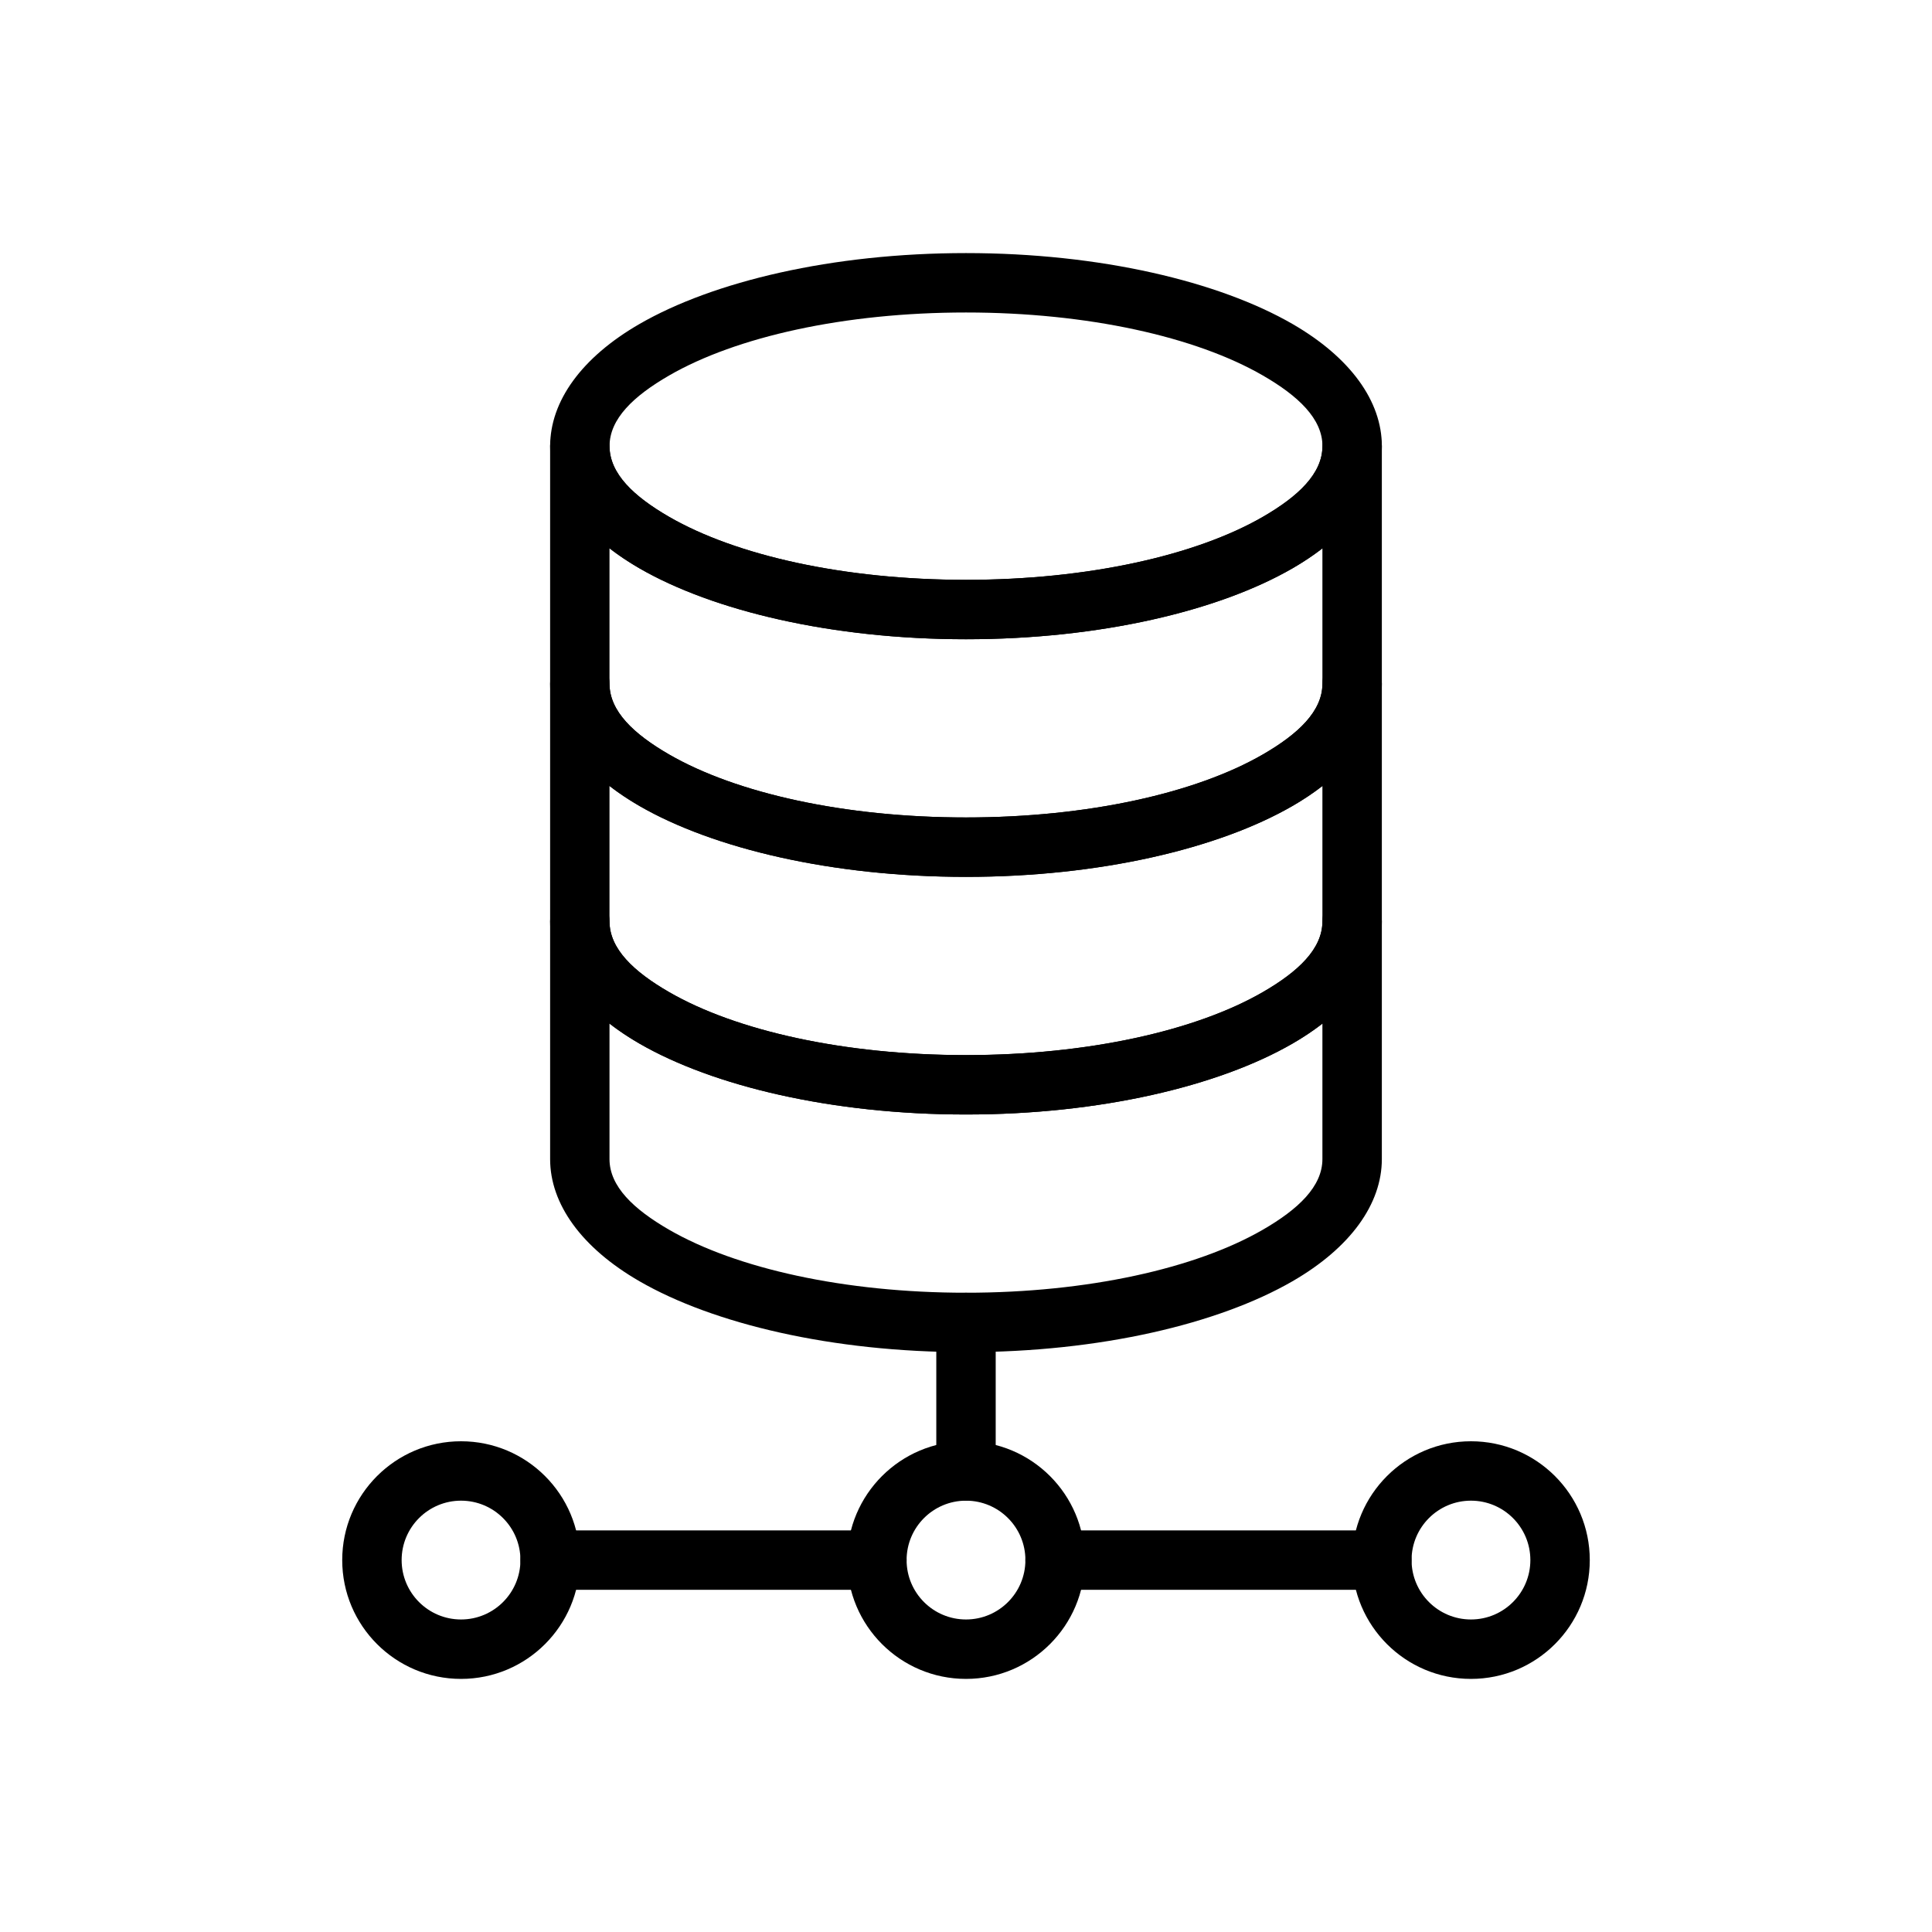
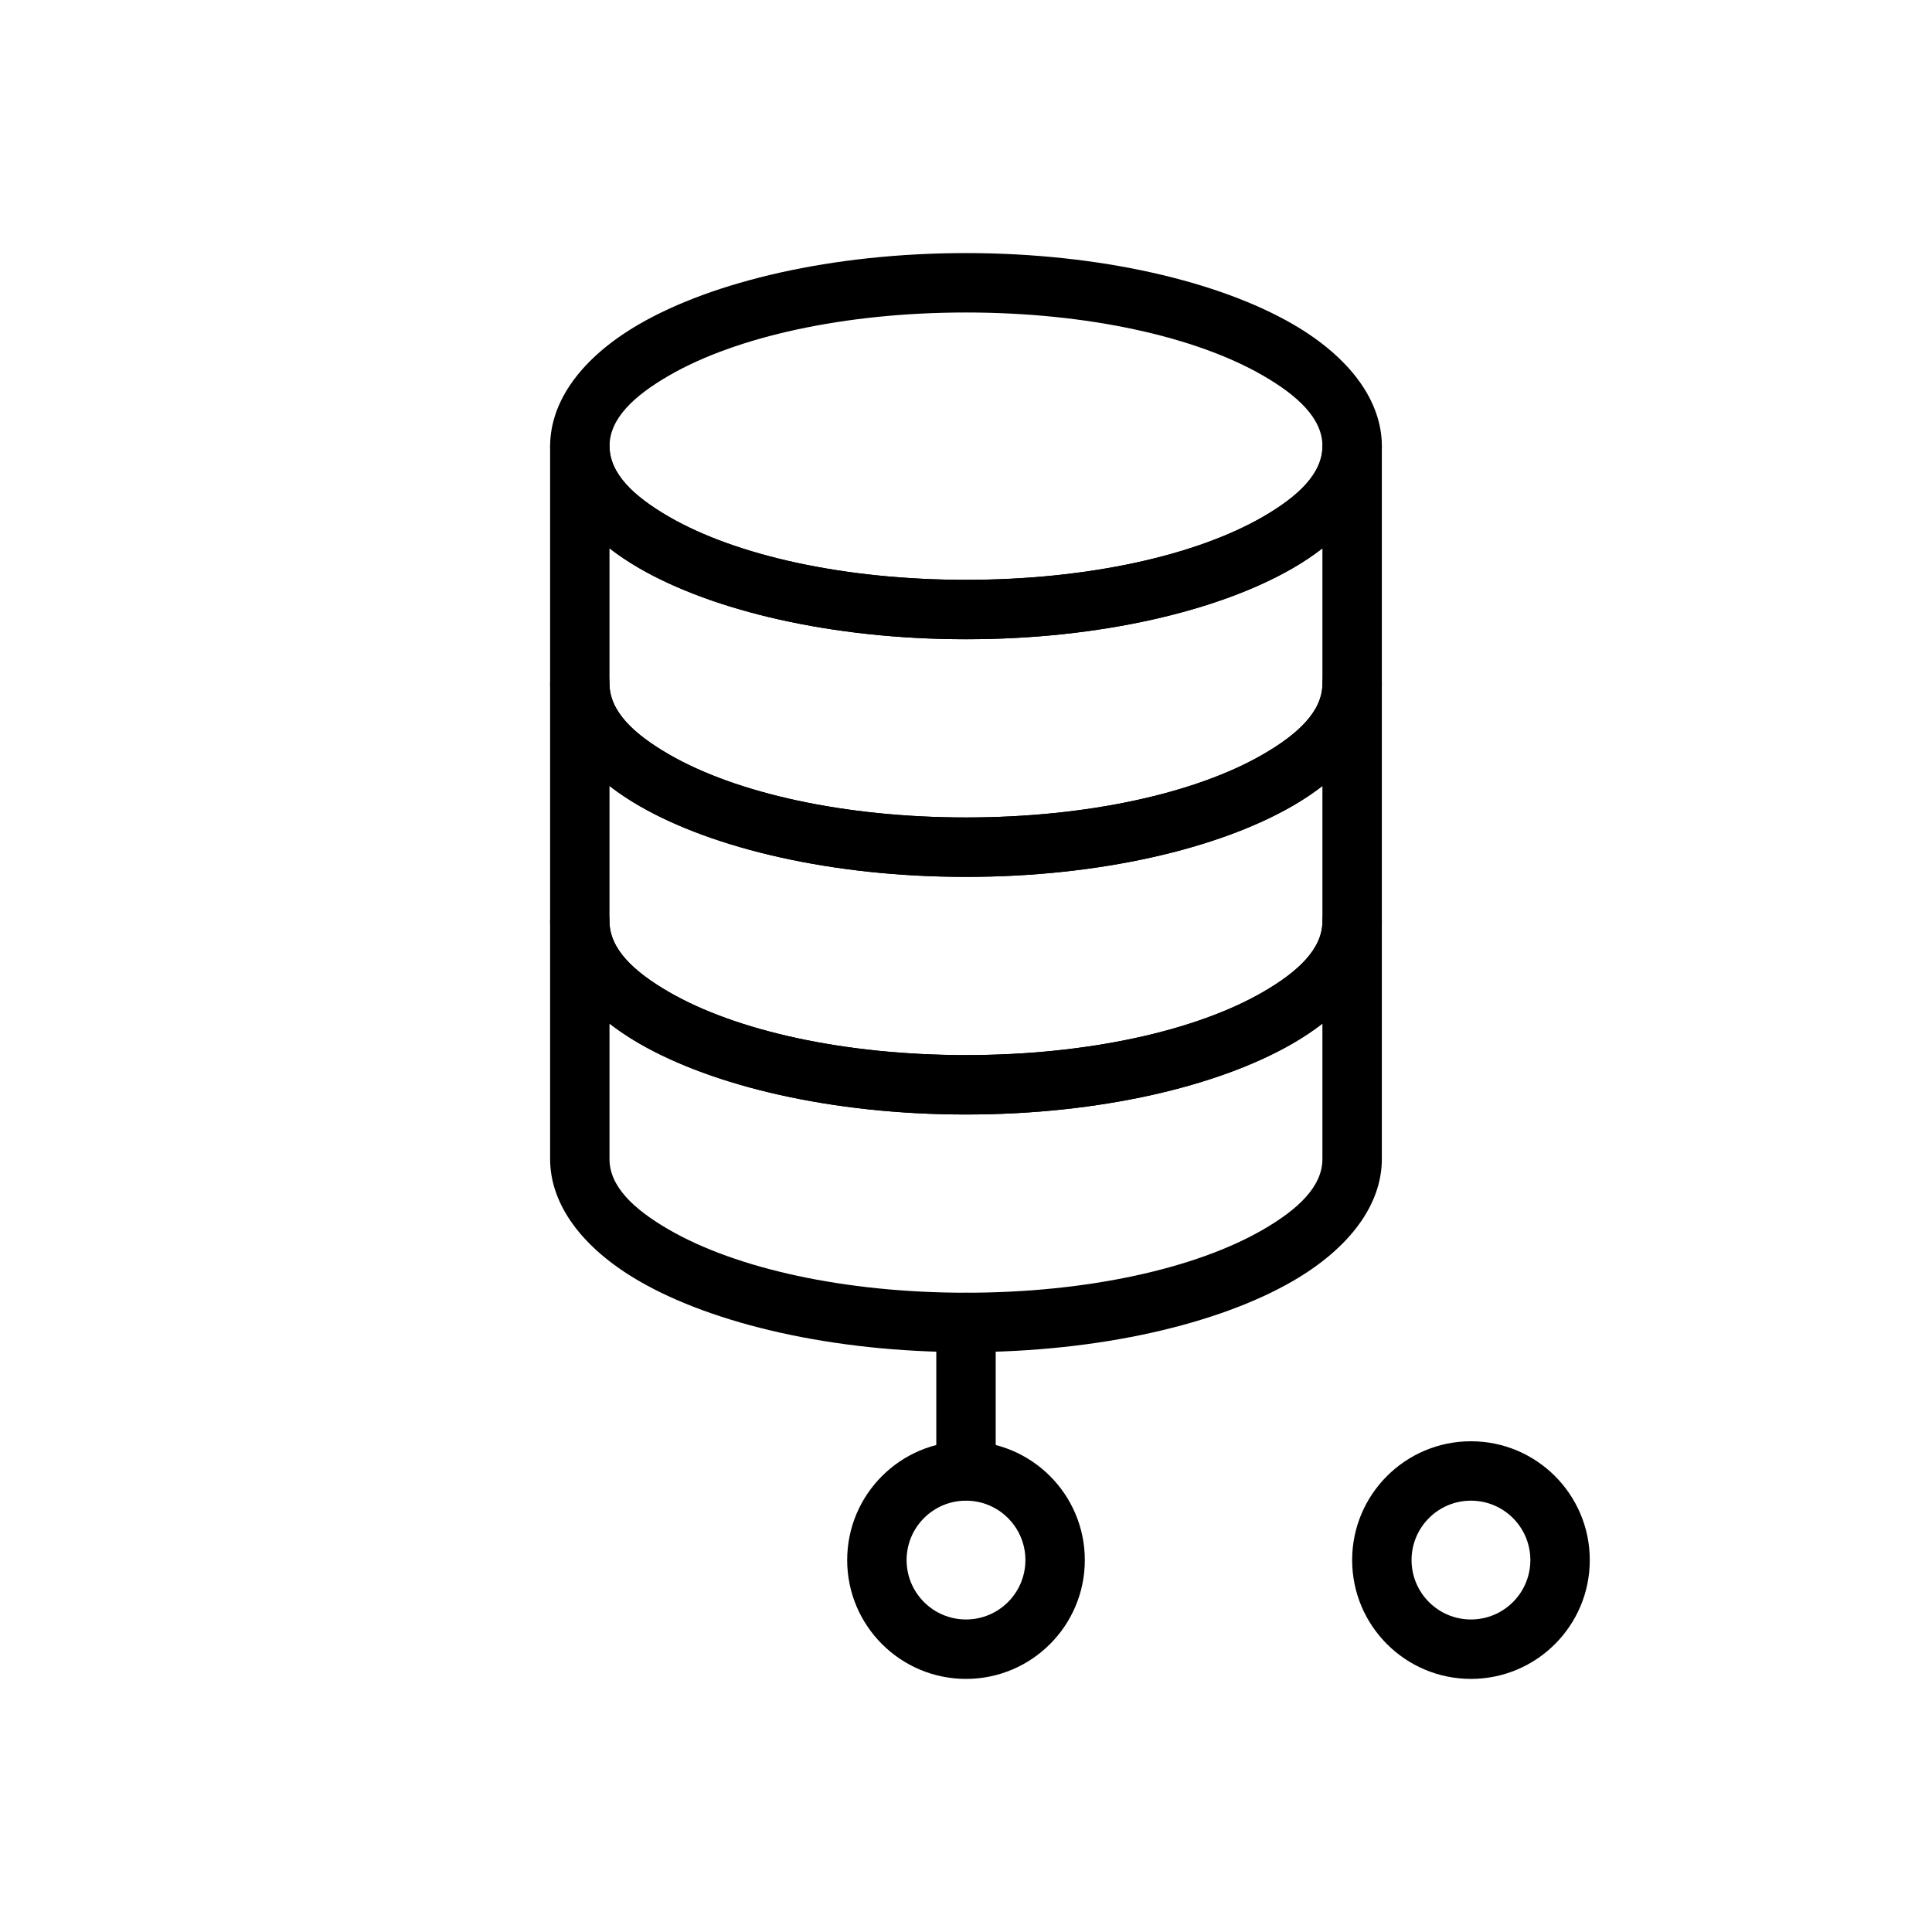
<svg xmlns="http://www.w3.org/2000/svg" fill="#000000" width="800px" height="800px" version="1.1" viewBox="144 144 512 512">
  <g fill-rule="evenodd">
    <path d="m400 211.07c-35.52 0-66.992 7.519-86.512 18.781-15.422 8.902-23.695 20.516-23.695 32.387 0 11.871 8.273 23.48 23.695 32.387 19.523 11.266 50.996 18.781 86.512 18.781 35.52 0 66.992-7.519 86.512-18.781 15.422-8.902 23.695-20.516 23.695-32.387 0-11.871-8.273-23.48-23.695-32.387-19.523-11.266-50.996-18.781-86.512-18.781zm0 15.742c32.258 0 60.914 6.445 78.648 16.68 9.422 5.441 15.816 11.484 15.816 18.742s-6.391 13.305-15.816 18.742c-17.734 10.234-46.391 16.68-78.648 16.68s-60.914-6.445-78.648-16.68c-9.422-5.441-15.816-11.484-15.816-18.742s6.391-13.305 15.816-18.742c17.734-10.234 46.391-16.68 78.648-16.68z" />
    <path d="m494.46 388.19v-0.047c0-4.344 3.527-7.824 7.871-7.824s7.871 3.527 7.871 7.871v62.977c0 11.871-8.273 23.48-23.695 32.387-19.523 11.266-50.996 18.781-86.512 18.781-35.52 0-66.992-7.519-86.512-18.781-15.422-8.902-23.695-20.516-23.695-32.387v-63.023c0.023-4.32 3.543-7.824 7.871-7.824 4.344 0 7.871 3.527 7.871 7.871 0 7.258 6.391 13.305 15.816 18.742 17.734 10.234 46.391 16.68 78.648 16.68 32.258 0 60.914-6.445 78.648-16.68 9.422-5.441 15.816-11.484 15.816-18.742zm-188.93 27.078c2.394 1.852 5.047 3.629 7.949 5.305 19.523 11.266 50.996 18.781 86.512 18.781 35.52 0 66.992-7.519 86.512-18.781 2.906-1.676 5.559-3.457 7.949-5.305v35.895c0 7.258-6.391 13.305-15.816 18.742-17.734 10.234-46.391 16.68-78.648 16.68-32.258 0-60.914-6.445-78.648-16.68-9.422-5.441-15.816-11.484-15.816-18.742v-35.895z" />
    <path d="m494.46 325.21v-0.047c0-4.344 3.527-7.824 7.871-7.824s7.871 3.527 7.871 7.871v62.977c0 11.871-8.273 23.48-23.695 32.387-19.523 11.266-50.996 18.781-86.512 18.781-35.52 0-66.992-7.519-86.512-18.781-15.422-8.902-23.695-20.516-23.695-32.387v-63.023c0.023-4.32 3.543-7.824 7.871-7.824 4.344 0 7.871 3.527 7.871 7.871 0 7.258 6.391 13.305 15.816 18.742 17.734 10.234 46.391 16.68 78.648 16.68 32.258 0 60.914-6.445 78.648-16.68 9.422-5.441 15.816-11.484 15.816-18.742zm-188.93 27.078c2.394 1.852 5.047 3.629 7.949 5.305 19.523 11.266 50.996 18.781 86.512 18.781 35.52 0 66.992-7.519 86.512-18.781 2.906-1.676 5.559-3.457 7.949-5.305v35.895c0 7.258-6.391 13.305-15.816 18.742-17.734 10.234-46.391 16.68-78.648 16.68-32.258 0-60.914-6.445-78.648-16.68-9.422-5.441-15.816-11.484-15.816-18.742v-35.895z" />
    <path d="m494.46 262.24v-0.047c0-4.344 3.527-7.824 7.871-7.824s7.871 3.527 7.871 7.871v62.977c0 11.871-8.273 23.48-23.695 32.387-19.523 11.266-50.996 18.781-86.512 18.781-35.52 0-66.992-7.519-86.512-18.781-15.422-8.902-23.695-20.516-23.695-32.387v-63.023c0.023-4.32 3.543-7.824 7.871-7.824 4.344 0 7.871 3.527 7.871 7.871 0 7.258 6.391 13.305 15.816 18.742 17.734 10.234 46.391 16.68 78.648 16.68 32.258 0 60.914-6.445 78.648-16.68 9.422-5.441 15.816-11.484 15.816-18.742zm-188.93 27.078c2.394 1.852 5.047 3.629 7.949 5.305 19.523 11.266 50.996 18.781 86.512 18.781 35.52 0 66.992-7.519 86.512-18.781 2.906-1.676 5.559-3.457 7.949-5.305v35.895c0 7.258-6.391 13.305-15.816 18.742-17.734 10.234-46.391 16.68-78.648 16.68-32.258 0-60.914-6.445-78.648-16.68-9.422-5.441-15.816-11.484-15.816-18.742v-35.895z" />
-     <path d="m289.79 565.31h86.594c4.344 0 7.871-3.527 7.871-7.871s-3.527-7.871-7.871-7.871h-86.594c-4.344 0-7.871 3.527-7.871 7.871s3.527 7.871 7.871 7.871z" />
-     <path d="m423.61 565.31h86.594c4.344 0 7.871-3.527 7.871-7.871s-3.527-7.871-7.871-7.871h-86.594c-4.344 0-7.871 3.527-7.871 7.871s3.527 7.871 7.871 7.871z" />
    <path d="m400 525.95c-17.383 0-31.488 14.105-31.488 31.488s14.105 31.488 31.488 31.488 31.488-14.105 31.488-31.488-14.105-31.488-31.488-31.488zm0 15.742c8.691 0 15.742 7.055 15.742 15.742 0 8.691-7.055 15.742-15.742 15.742-8.691 0-15.742-7.055-15.742-15.742 0-8.691 7.055-15.742 15.742-15.742z" />
-     <path d="m266.18 525.95c-17.383 0-31.488 14.105-31.488 31.488s14.105 31.488 31.488 31.488c17.383 0 31.488-14.105 31.488-31.488s-14.105-31.488-31.488-31.488zm0 15.742c8.691 0 15.742 7.055 15.742 15.742 0 8.691-7.055 15.742-15.742 15.742-8.691 0-15.742-7.055-15.742-15.742 0-8.691 7.055-15.742 15.742-15.742z" />
    <path d="m533.82 525.95c-17.383 0-31.488 14.105-31.488 31.488s14.105 31.488 31.488 31.488c17.383 0 31.488-14.105 31.488-31.488s-14.105-31.488-31.488-31.488zm0 15.742c8.691 0 15.742 7.055 15.742 15.742 0 8.691-7.055 15.742-15.742 15.742-8.691 0-15.742-7.055-15.742-15.742 0-8.691 7.055-15.742 15.742-15.742z" />
-     <path d="m407.87 533.82v-39.359c0-4.344-3.527-7.871-7.871-7.871s-7.871 3.527-7.871 7.871v39.359c0 4.344 3.527 7.871 7.871 7.871s7.871-3.527 7.871-7.871z" />
+     <path d="m407.87 533.82v-39.359c0-4.344-3.527-7.871-7.871-7.871s-7.871 3.527-7.871 7.871v39.359c0 4.344 3.527 7.871 7.871 7.871z" />
  </g>
</svg>